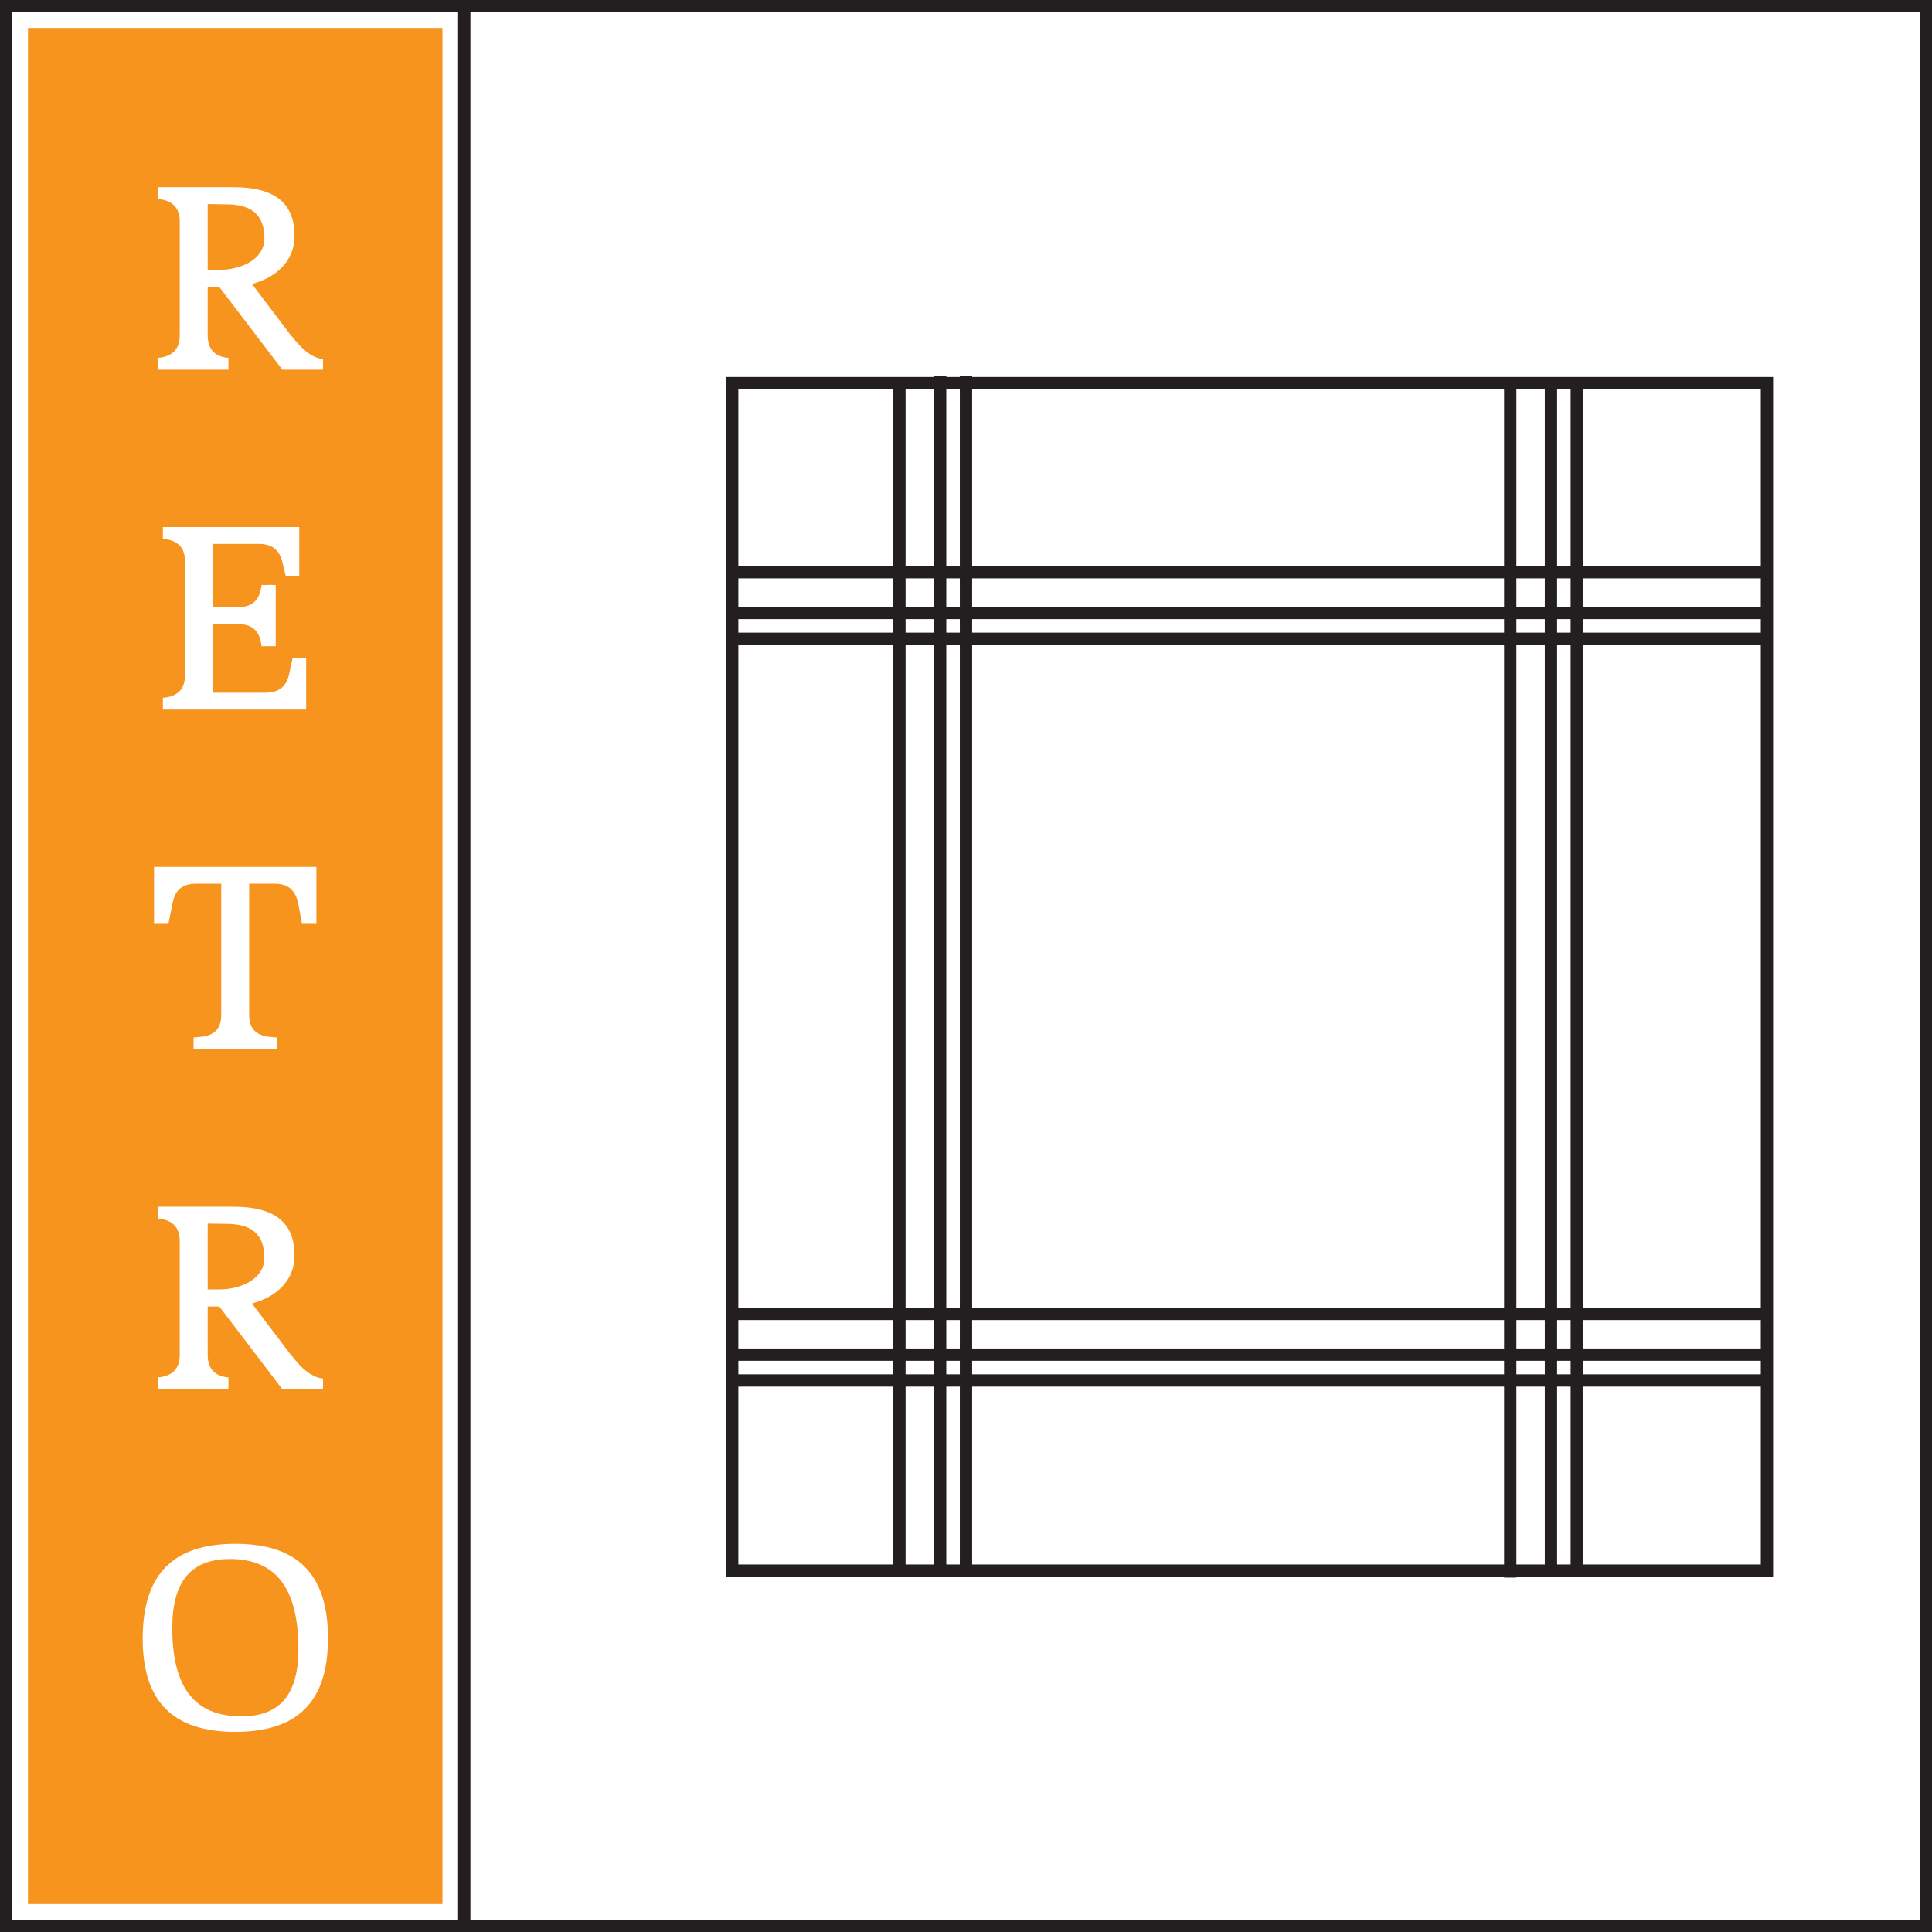
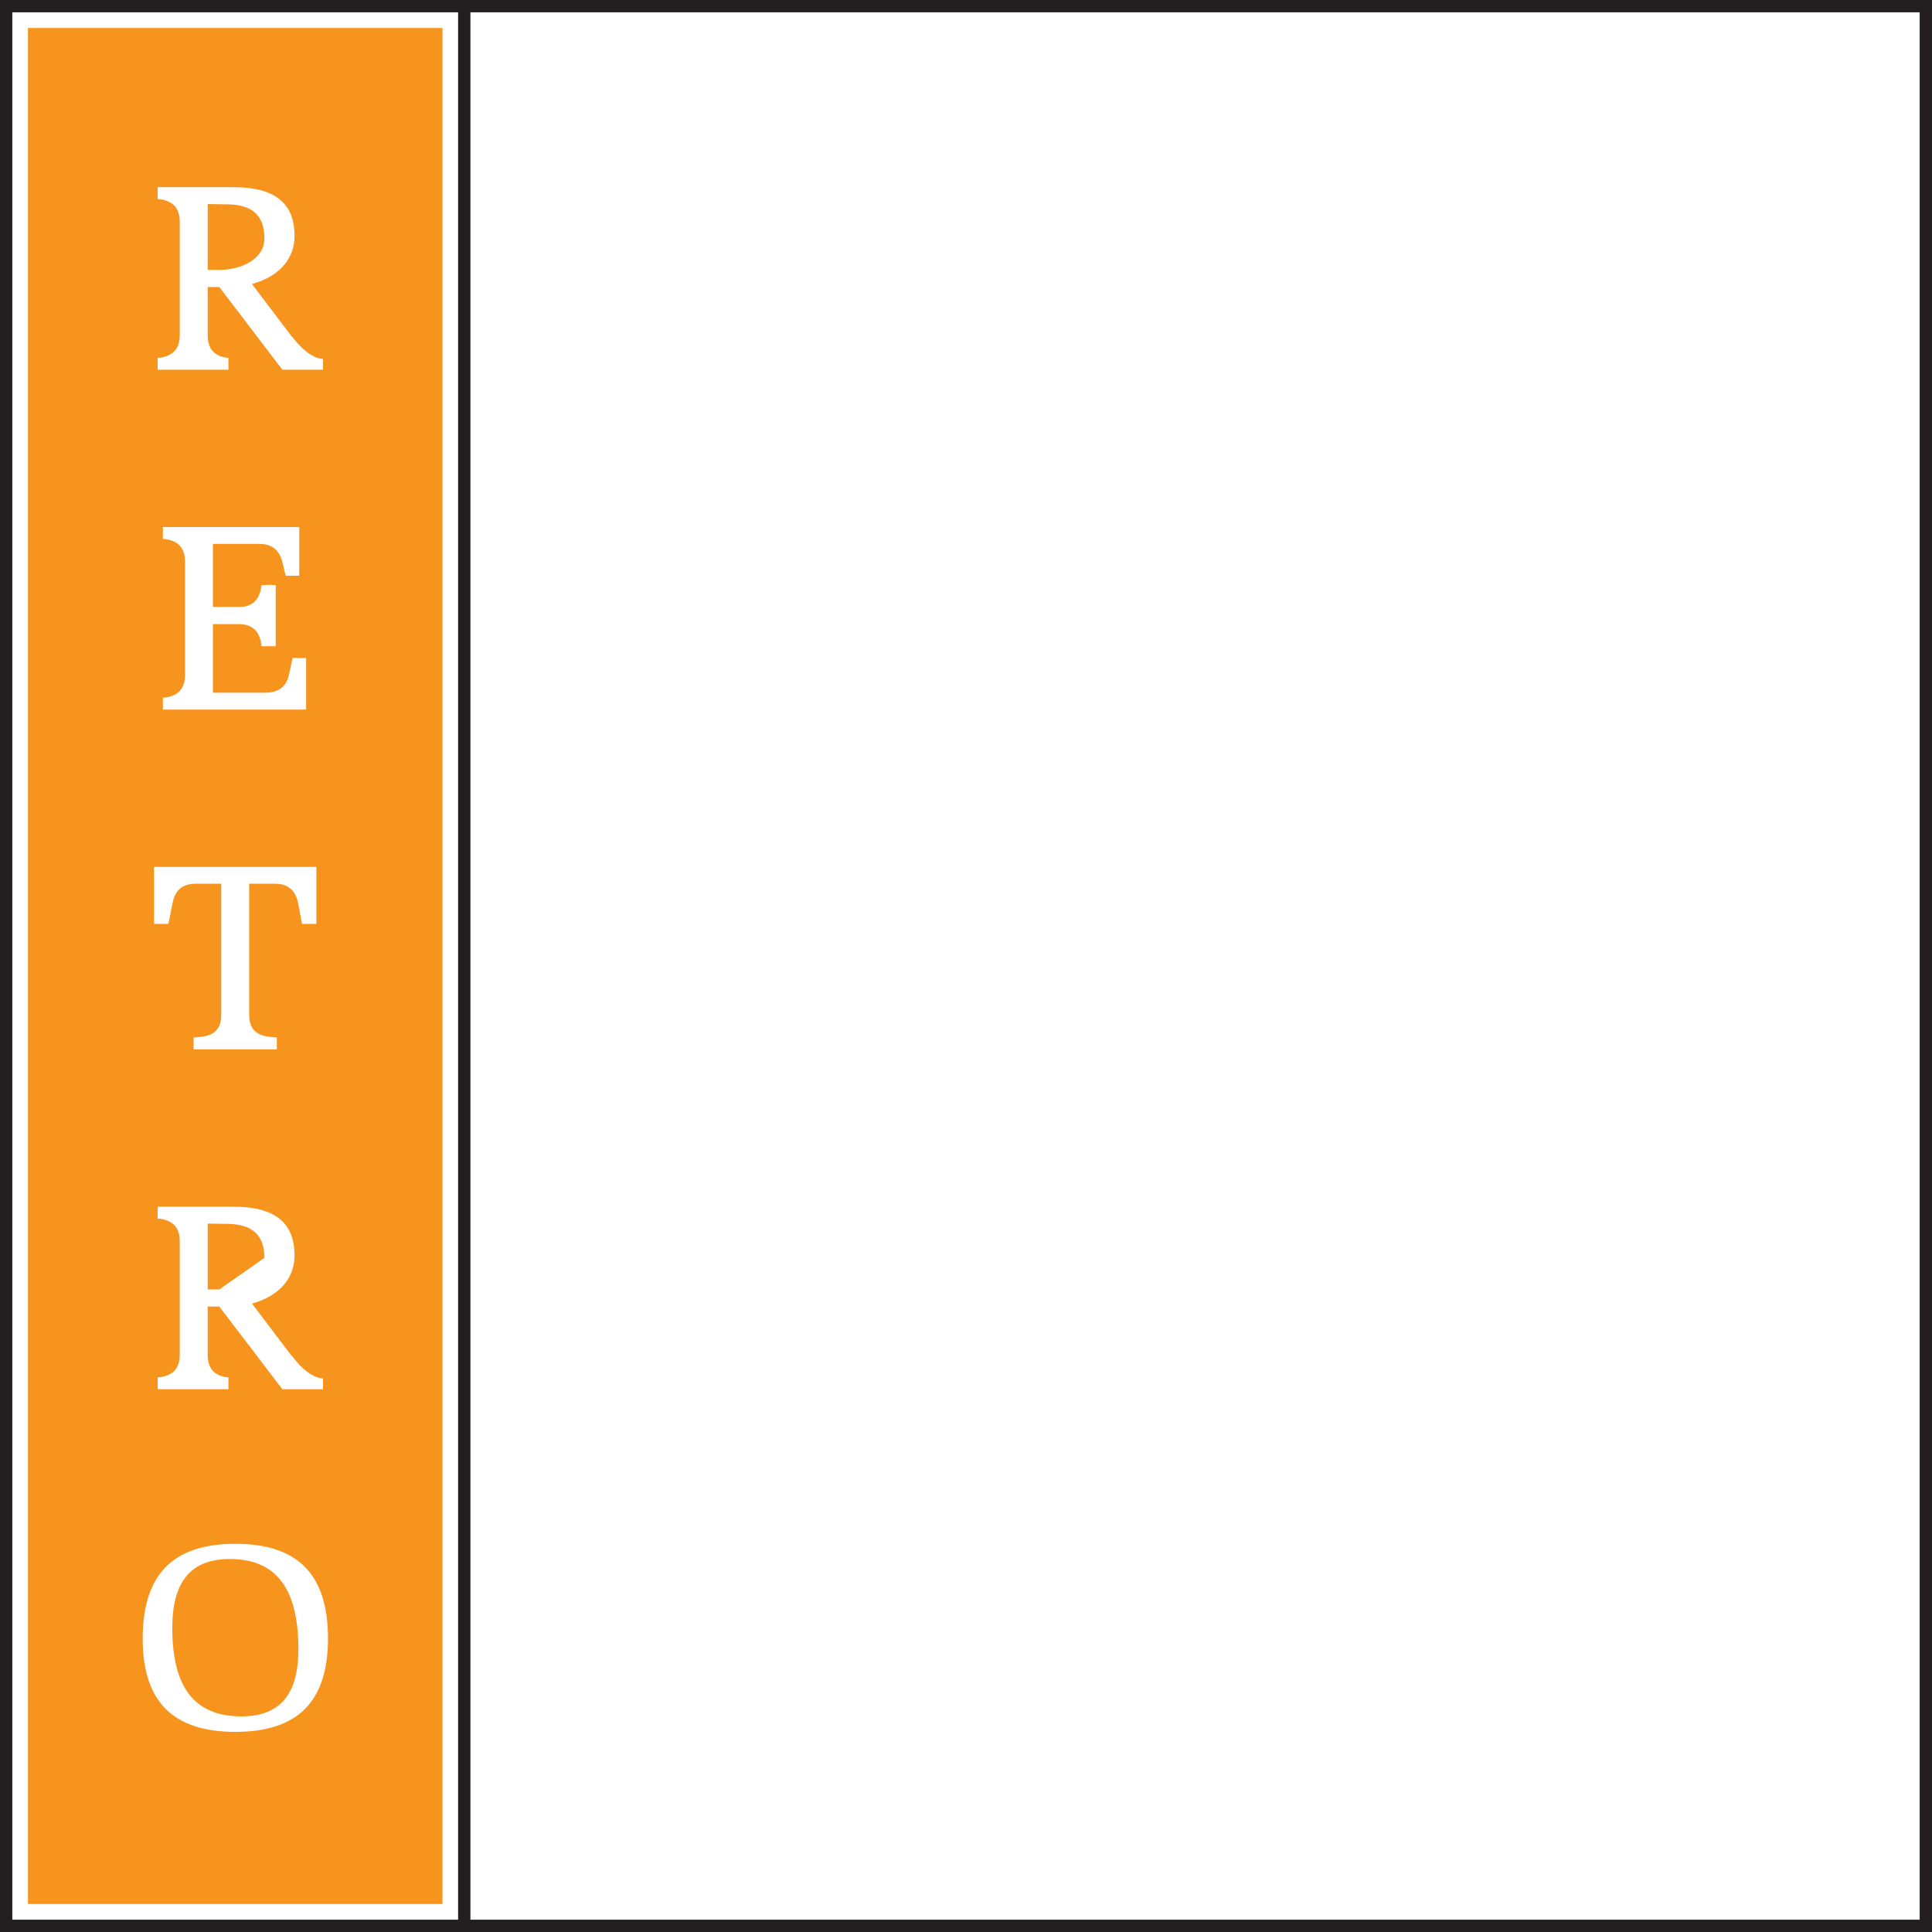
<svg xmlns="http://www.w3.org/2000/svg" viewBox="0 0 627.622 627.622" id="b">
  <g id="c">
    <g id="d">
      <g>
        <path style="fill:#f7941d;" d="m74.657,506.456c-12.578,0-18.688,7.277-18.688,22.371,0,19.406,7.277,28.75,22.461,28.75,12.488,0,18.508-7.098,18.508-21.832,0-19.766-7.277-29.289-22.281-29.289Z" />
        <path style="fill:#f7941d;" d="m85.888,77.434c0-7.457-3.953-11.051-12.309-11.051l-6.109-.09v21.383h3.773c6.918,0,14.645-3.324,14.645-10.242Z" />
-         <path style="fill:#f7941d;" d="m85.888,408.634c0-7.457-3.953-11.051-12.309-11.051l-6.109-.09v21.383h3.773c6.918,0,14.645-3.324,14.645-10.242Z" />
+         <path style="fill:#f7941d;" d="m85.888,408.634c0-7.457-3.953-11.051-12.309-11.051l-6.109-.09v21.383h3.773Z" />
        <path style="fill:#f7941d;" d="m9.086,9.086v609.449h134.646V9.086H9.086Zm42.122,109.496v-2.336l1.078-.09c4.133-.719,6.109-3.055,6.109-7.277v-36.836c0-4.223-1.977-6.559-6.109-7.277l-1.078-.09v-3.863h24.707c13.297,0,19.766,5.121,19.766,15.812,0,8.535-6.379,13.656-13.836,15.633l12.938,17.07h.09c3.234,4.223,6.199,6.559,9.254,7.188l.809.09v3.504h-13.207l-20.484-26.863h-3.773v15.633c0,4.223,1.887,6.559,5.75,7.277l.988.09v3.863h-23v-1.527Zm22.012,328.774l.988.09v3.863h-23v-3.863l1.078-.09c4.133-.719,6.109-3.055,6.109-7.277v-36.836c0-4.223-1.977-6.559-6.109-7.277l-1.078-.09v-3.863h24.707c13.297,0,19.766,5.121,19.766,15.812,0,8.535-6.379,13.656-13.836,15.633l12.938,17.07h.09c3.234,4.223,6.199,6.559,9.254,7.188l.809.09v3.504h-13.207l-20.484-26.863h-3.773v15.633c0,4.223,1.887,6.559,5.75,7.277Zm-19.227-272.191l-1.078-.09v-3.863h44.293v15.812h-4.402l-.988-4.043c-.898-4.223-3.414-6.289-7.637-6.289h-15.004v20.484h8.805c3.863-.09,6.109-2.156,6.828-6.109l.18-1.078c0,.09.898.09,2.785,0,1.258.09,1.797.09,1.797,0v19.945h-4.582l-.18-1.078c-.719-4.133-3.144-6.109-7.367-6.109h-8.266v22.281h17.25c4.223-.09,6.738-2.066,7.547-6.289l1.078-4.941c0-.09.988-.09,2.965,0,.988-.09,1.438-.09,1.438,0v16.711h-46.539v-3.863l1.078-.09c4.133-.719,6.109-3.055,6.109-7.277v-36.836c0-4.223-1.977-6.559-6.109-7.277Zm-3.953,111.927v-5.481h52.738v18.508h-4.672l-1.258-6.738c-.898-4.223-3.324-6.289-7.457-6.289h-8.445v42.586c0,4.223,1.977,6.559,6.289,7.098l2.695.27v3.863h-27.043v-3.863l2.785-.27c4.223-.539,6.199-2.875,6.199-7.098v-42.586h-8.355c-4.223,0-6.648,2.066-7.457,6.289l-1.348,6.738h-4.672v-13.027Zm26.414,275.515c-20.305,0-30.098-9.883-30.098-30.277,0-20.844,9.793-30.816,30.098-30.816s30.098,9.973,30.098,30.727c0,20.484-9.793,30.367-30.098,30.367Z" />
      </g>
      <g>
        <path style="fill:#231f20;" d="m0,0v627.622h627.622V0H0Zm148.818,623.622H4V4h144.818v619.622Zm474.803,0H152.818V4h470.803v619.622Z" />
-         <path style="fill:#231f20;" d="m488.612,512.499h4v-.263h83.403V122.472h-260.205v-.263h-4v.263h-4.396v-.263h-4v.263h-67.556v389.764h252.754v.263Zm25.624-386.026h57.779v57.415h-57.779v-57.415Zm0,61.415h57.779v9.227h-57.779v-9.227Zm0,13.227h57.779v4.397h-57.779v-4.397Zm0,8.397h57.779v215.321h-57.779v-215.321Zm0,219.321h57.779v9.227h-57.779v-9.227Zm0,13.227h57.779v4.397h-57.779v-4.397Zm0,8.397h57.779v57.78h-57.779v-57.78Zm-8.398-323.984h4.397v57.415h-4.397v-57.415Zm0,61.415h4.397v9.227h-4.397v-9.227Zm0,13.227h4.397v4.397h-4.397v-4.397Zm0,8.397h4.397v215.321h-4.397v-215.321Zm0,219.321h4.397v9.227h-4.397v-9.227Zm0,13.227h4.397v4.397h-4.397v-4.397Zm0,8.397h4.397v57.78h-4.397v-57.78Zm-13.227-323.984h9.227v57.415h-9.227v-57.415Zm0,61.415h9.227v9.227h-9.227v-9.227Zm0,13.227h9.227v4.397h-9.227v-4.397Zm0,8.397h9.227v215.321h-9.227v-215.321Zm0,219.321h9.227v9.227h-9.227v-9.227Zm0,13.227h9.227v4.397h-9.227v-4.397Zm0,8.397h9.227v57.78h-9.227v-57.78Zm-202.426,57.78h-50.328v-57.78h50.328v57.78Zm0-61.78h-50.328v-4.397h50.328v4.397Zm0-8.397h-50.328v-9.227h50.328v9.227Zm0-13.227h-50.328v-215.321h50.328v215.321Zm0-219.321h-50.328v-4.397h50.328v4.397Zm0-8.397h-50.328v-9.227h50.328v9.227Zm0-13.227h-50.328v-57.415h50.328v57.415Zm13.227,324.349h-9.227v-57.78h9.227v57.78Zm0-61.78h-9.227v-4.397h9.227v4.397Zm0-8.397h-9.227v-9.227h9.227v9.227Zm0-13.227h-9.227v-215.321h9.227v215.321Zm0-219.321h-9.227v-4.397h9.227v4.397Zm0-8.397h-9.227v-9.227h9.227v9.227Zm0-13.227h-9.227v-57.415h9.227v57.415Zm8.396,324.349h-4.396v-57.78h4.396v57.78Zm0-61.78h-4.396v-4.397h4.396v4.397Zm0-8.397h-4.396v-9.227h4.396v9.227Zm0-13.227h-4.396v-215.321h4.396v215.321Zm0-219.321h-4.396v-4.397h4.396v4.397Zm0-8.397h-4.396v-9.227h4.396v9.227Zm0-13.227h-4.396v-57.415h4.396v57.415Zm4-57.415h172.802v57.415h-172.802v-57.415Zm0,61.415h172.802v9.227h-172.802v-9.227Zm0,13.227h172.802v4.397h-172.802v-4.397Zm0,8.397h172.802v215.321h-172.802v-215.321Zm0,219.321h172.802v9.227h-172.802v-9.227Zm0,13.227h172.802v4.397h-172.802v-4.397Zm0,66.177v-57.78h172.802v57.78h-172.802Z" />
      </g>
    </g>
  </g>
</svg>